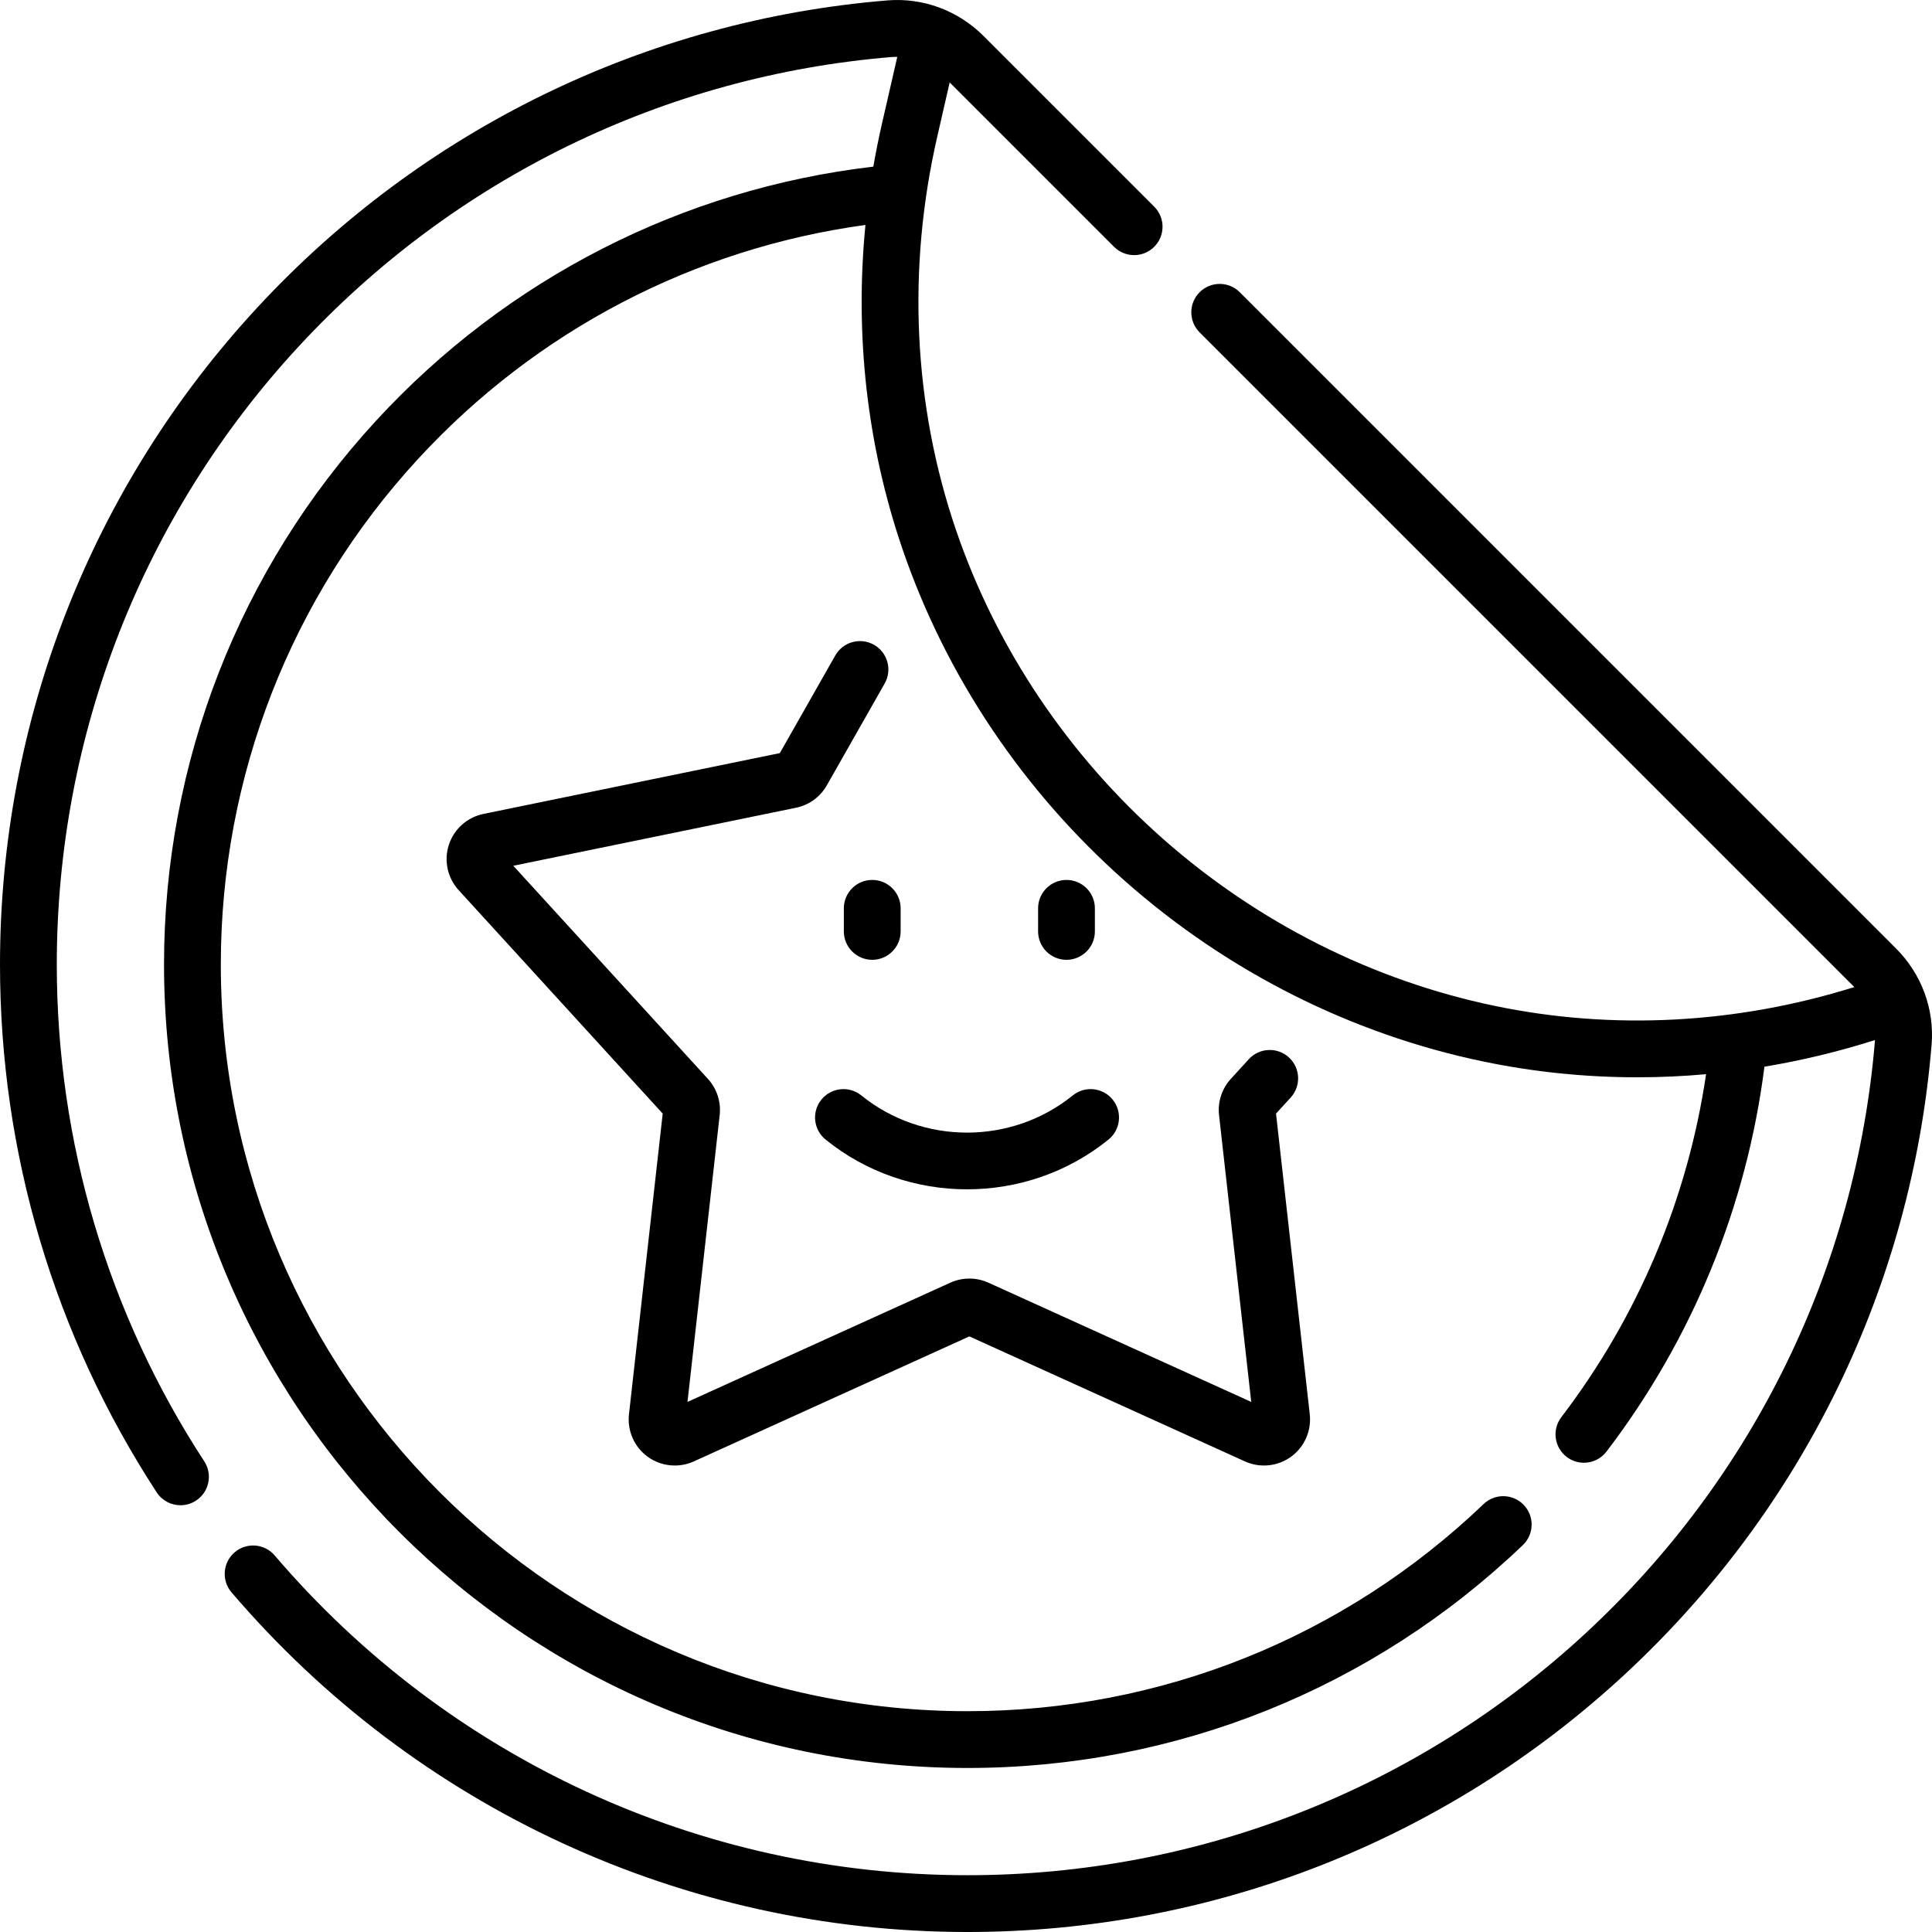
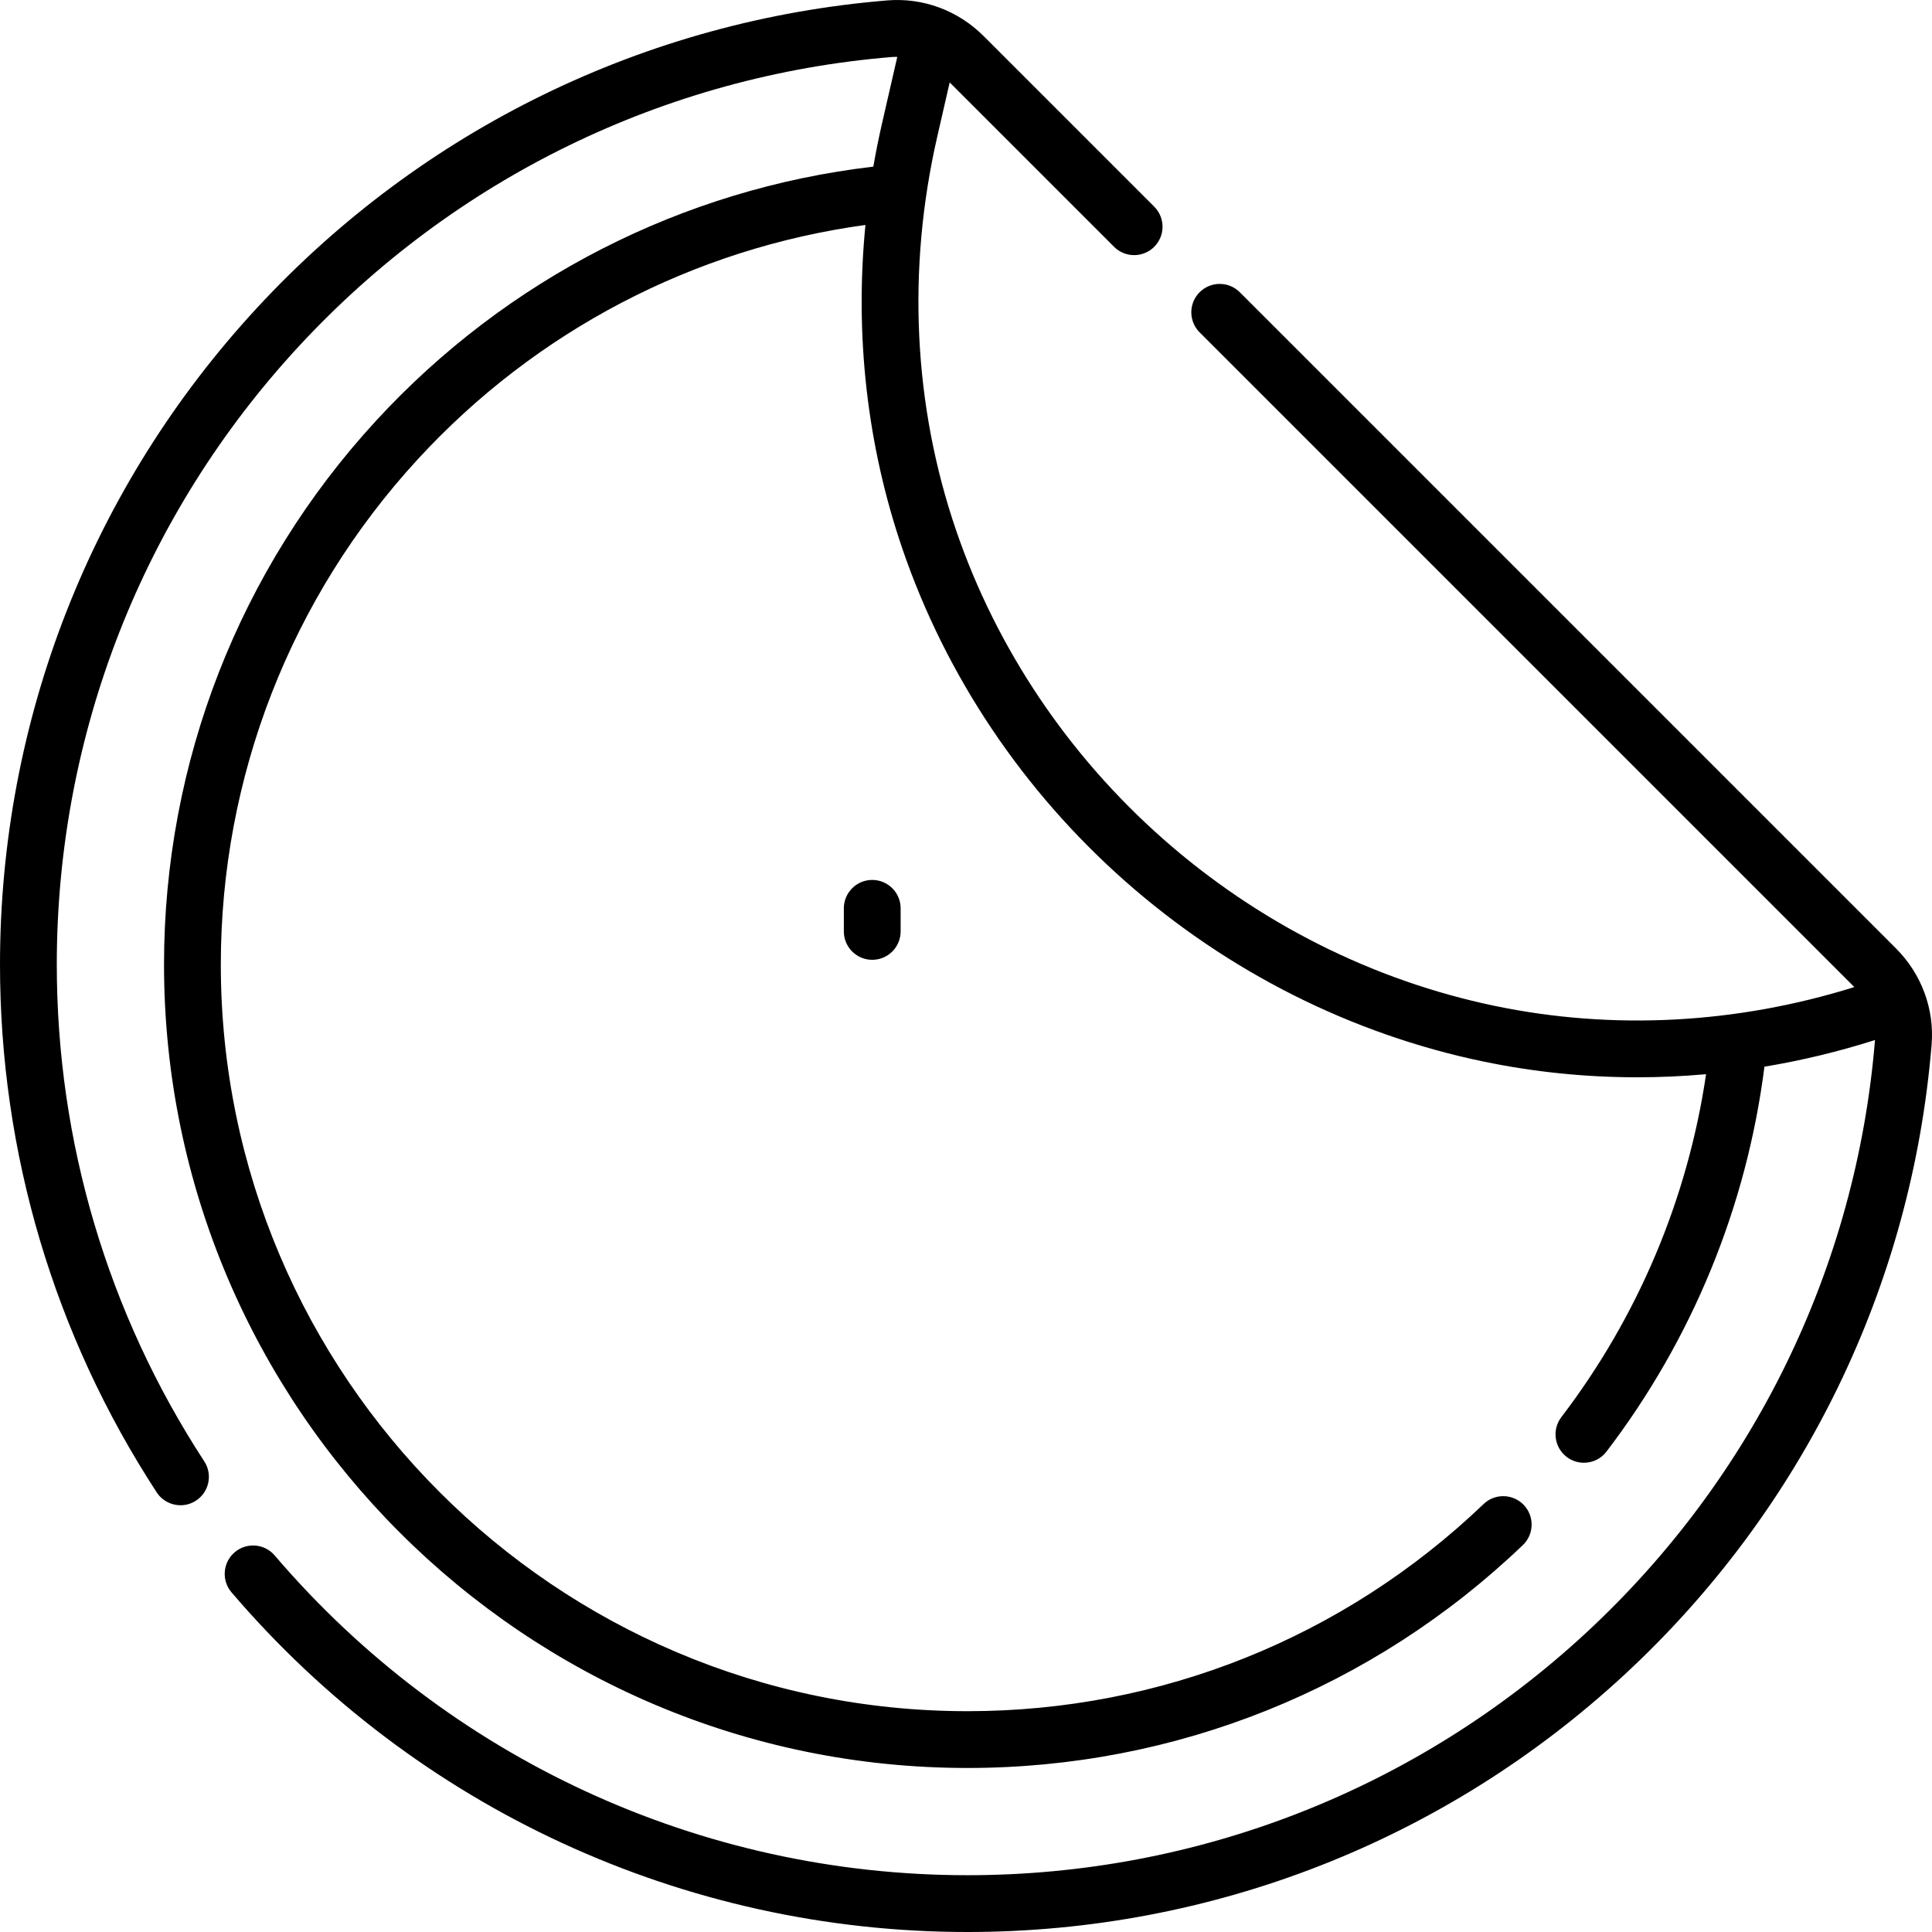
<svg xmlns="http://www.w3.org/2000/svg" id="Capa_1" enable-background="new 0 0 510.328 510.328" height="512" viewBox="0 0 510.328 510.328" width="512">
  <g>
    <path d="m500.822 250.53-173.34-173.34c-2.93-2.929-7.678-2.929-10.607 0s-2.929 7.678 0 10.606l172.936 172.935c-31.143 9.728-63.784 11.463-94.978 4.969-32.22-6.708-62.511-21.957-87.601-44.096s-43.989-50.299-54.654-81.433c-11.313-33.024-13.047-69.005-5.013-104.053l3.288-14.345 43.421 43.421c2.929 2.928 7.677 2.929 10.607 0 2.929-2.929 2.929-7.678 0-10.606l-45.082-45.082c-6.743-6.744-15.993-10.167-25.397-9.4-63.722 5.224-122.823 34.03-166.417 81.112-43.839 47.349-67.984 108.985-67.985 173.554 0 49.714 14.313 97.929 41.392 139.429 1.438 2.205 3.839 3.403 6.288 3.403 1.405 0 2.827-.395 4.092-1.22 3.469-2.264 4.446-6.911 2.183-10.379-25.485-39.057-38.955-84.437-38.955-131.233.001-60.778 22.727-118.795 63.992-163.363 41.036-44.321 96.664-71.437 156.635-76.353.463-.038.924-.037 1.385-.037l-4.068 17.748c-.857 3.741-1.607 7.492-2.258 11.249-50.357 5.883-96.822 29.577-131.375 67.141-36.103 39.249-55.985 90.253-55.985 143.618 0 117.022 95.204 212.226 212.227 212.226 54.927 0 107.027-20.91 146.703-58.879 2.992-2.864 3.097-7.611.233-10.604-2.865-2.993-7.612-3.096-10.604-.233-36.871 35.284-85.288 54.716-136.332 54.716-108.751 0-197.227-88.475-197.227-197.226 0-49.592 18.477-96.99 52.025-133.463 31.234-33.956 72.938-55.7 118.25-61.894-2.86 29.129.428 58.296 9.786 85.615 11.507 33.592 31.882 63.959 58.92 87.818s59.704 40.296 94.468 47.534c13.395 2.789 27.03 4.175 40.709 4.175 6.053 0 12.113-.277 18.165-.82-4.847 32.88-17.958 64.03-38.228 90.586-2.513 3.293-1.881 8 1.411 10.513 1.359 1.037 2.958 1.539 4.545 1.539 2.259 0 4.491-1.016 5.968-2.95 22.67-29.701 37.026-64.742 41.72-101.667 9.824-1.634 19.584-3.982 29.206-7.041-4.92 59.963-32.035 115.582-76.352 156.615-44.567 41.265-102.584 63.991-163.362 63.992-70.463.001-137.163-30.785-183-84.465-2.688-3.15-7.423-3.524-10.573-.833-3.15 2.69-3.523 7.424-.834 10.574 48.691 57.023 119.55 89.727 194.407 89.725 64.569-.001 126.205-24.146 173.554-67.985 47.082-43.593 75.888-102.694 81.111-166.415.77-9.398-2.657-18.655-9.4-25.398z" />
-     <path d="m171.077 384.788c2.112 1.535 4.629 2.321 7.16 2.321 1.707 0 3.421-.357 5.022-1.084l72.793-33.023 72.793 33.023c3.979 1.804 8.646 1.332 12.183-1.237 3.534-2.568 5.428-6.861 4.94-11.203l-8.913-79.434 3.879-4.248c2.793-3.059 2.578-7.803-.48-10.596-3.058-2.792-7.802-2.577-10.596.481l-4.743 5.194c-2.366 2.589-3.499 6.074-3.109 9.565l8.501 75.761-69.427-31.497c-3.195-1.448-6.86-1.449-10.056 0l-69.426 31.496 8.502-75.765c.389-3.487-.744-6.972-3.109-9.56l-51.407-56.295 74.68-15.327c3.439-.706 6.405-2.862 8.135-5.911l15.283-26.905c2.046-3.602.784-8.18-2.817-10.226-3.602-2.044-8.179-.785-10.226 2.817l-14.649 25.79-78.302 16.07c-4.28.879-7.777 4.007-9.127 8.163-1.35 4.155-.358 8.74 2.588 11.966l53.901 59.027-8.913 79.434c-.488 4.341 1.405 8.634 4.94 11.203z" />
-     <path d="m227.512 289.352c-3.219-2.606-7.941-2.108-10.549 1.111-2.605 3.22-2.108 7.942 1.111 10.548 10.825 8.762 24.094 13.143 37.363 13.143s26.538-4.381 37.363-13.143c3.22-2.606 3.717-7.329 1.111-10.548s-7.328-3.718-10.549-1.111c-16.18 13.096-39.669 13.096-55.85 0z" />
    <path d="m230.397 232.429c-4.143 0-7.5 3.358-7.5 7.5v6.101c0 4.142 3.357 7.5 7.5 7.5s7.5-3.358 7.5-7.5v-6.101c0-4.142-3.357-7.5-7.5-7.5z" />
-     <path d="m289.208 246.03v-6.101c0-4.142-3.357-7.5-7.5-7.5s-7.5 3.358-7.5 7.5v6.101c0 4.142 3.357 7.5 7.5 7.5s7.5-3.358 7.5-7.5z" />
  </g>
</svg>